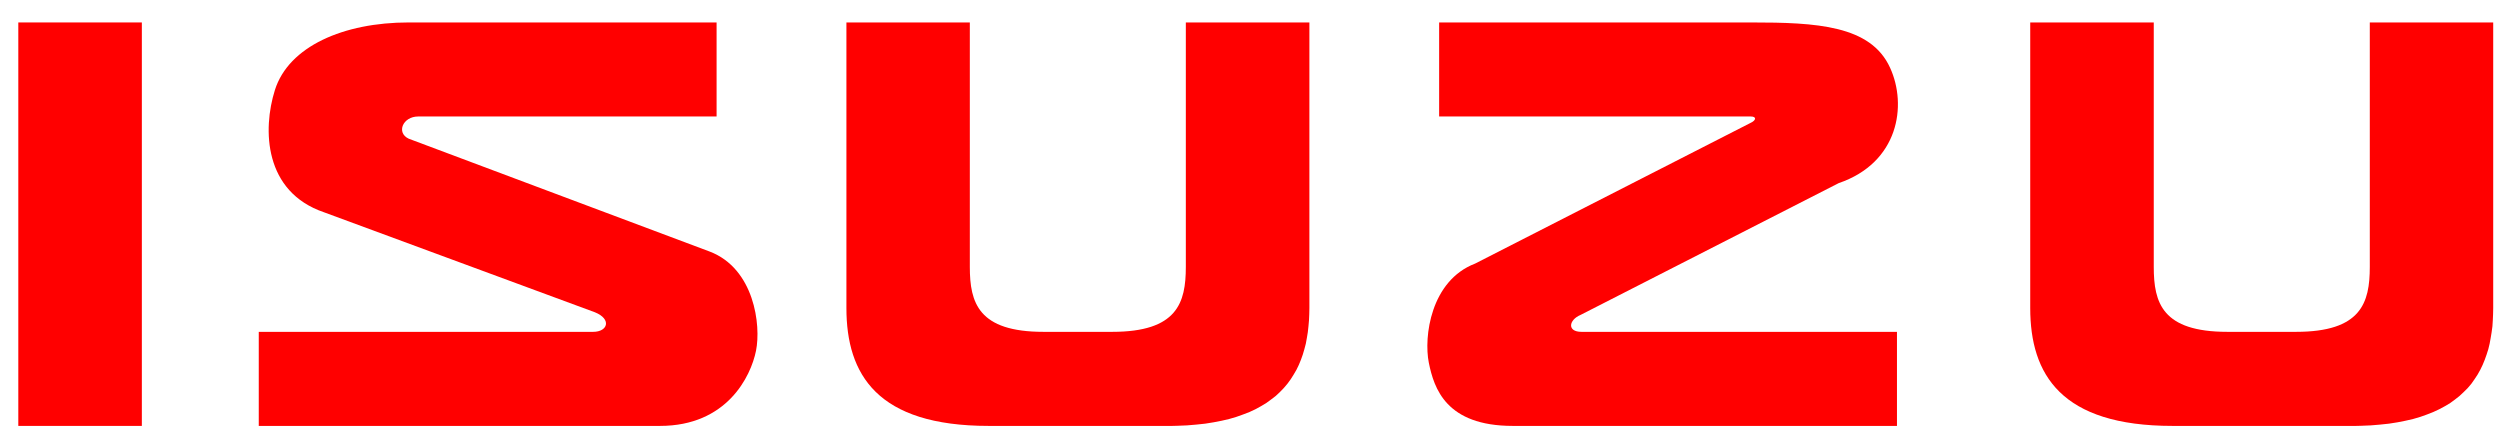
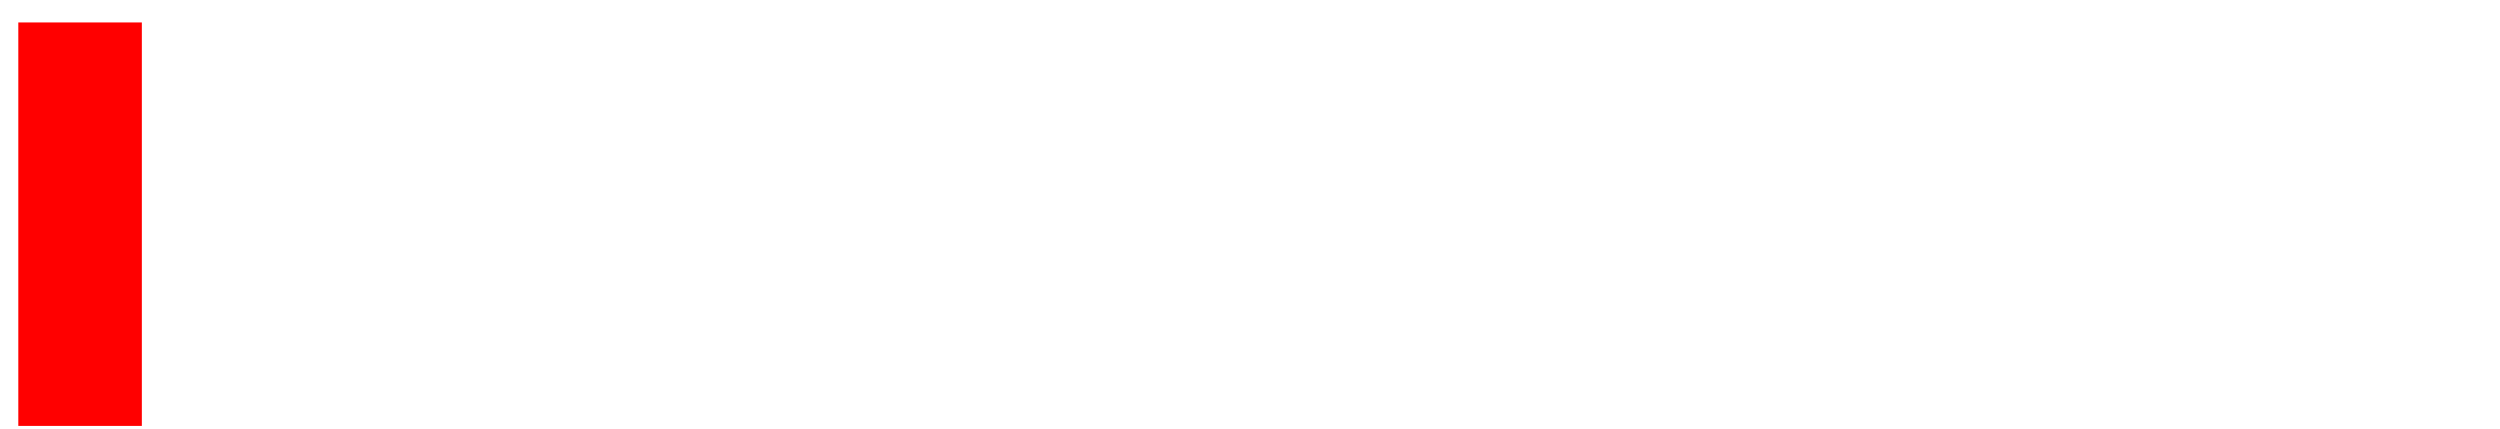
<svg xmlns="http://www.w3.org/2000/svg" width="99" height="17" viewBox="0 0 99 17" fill="none">
  <path fill-rule="evenodd" clip-rule="evenodd" d="M5.617 16.866V0.889H0.725V16.866H5.617Z" fill="#FF0000" />
-   <path fill-rule="evenodd" clip-rule="evenodd" d="M46.215 16.866H46.42L46.619 16.861L47.007 16.845L47.373 16.814L47.724 16.777L48.054 16.724L48.374 16.662L48.672 16.593L48.955 16.51L49.222 16.415L49.479 16.316L49.715 16.206L49.935 16.085L50.144 15.96L50.338 15.818L50.522 15.677L50.689 15.52L50.841 15.363L50.983 15.195L51.113 15.017L51.229 14.833L51.339 14.645L51.433 14.451L51.517 14.247L51.59 14.042L51.653 13.828L51.711 13.608L51.752 13.382L51.789 13.157L51.815 12.921L51.836 12.686L51.847 12.439L51.852 12.198V0.889H46.959V10.569C46.959 11.994 46.619 13.141 44.042 13.141H41.323C38.745 13.141 38.405 11.994 38.405 10.569V0.889H33.518V12.198C33.518 14.833 34.738 16.866 39.154 16.866H46.215Z" fill="#FF0000" />
-   <path fill-rule="evenodd" clip-rule="evenodd" d="M93.094 16.866H93.299L93.498 16.861L93.885 16.845L94.252 16.814L94.603 16.777L94.938 16.724L95.253 16.662L95.556 16.593L95.839 16.51L96.106 16.415L96.358 16.316L96.594 16.206L96.819 16.085L97.028 15.96L97.222 15.818L97.4 15.677L97.568 15.52L97.725 15.363L97.867 15.195L97.992 15.017L98.113 14.833L98.218 14.645L98.312 14.451L98.396 14.247L98.469 14.042L98.537 13.828L98.59 13.608L98.631 13.382L98.668 13.157L98.7 12.921L98.715 12.686L98.726 12.439L98.731 12.198V0.889H93.844V10.569C93.844 11.994 93.503 13.141 90.921 13.141H88.207C85.624 13.141 85.289 11.994 85.289 10.569V0.889H80.397V12.198C80.397 14.833 81.622 16.866 86.033 16.866H93.094Z" fill="#FF0000" />
-   <path fill-rule="evenodd" clip-rule="evenodd" d="M10.247 13.141V16.866H26.135C28.786 16.866 29.734 14.907 29.938 13.89C30.143 12.874 29.87 10.637 28.105 9.962L16.187 5.493C15.679 5.258 15.952 4.613 16.559 4.613H28.377V0.889H16.182C13.605 0.889 11.431 1.837 10.886 3.566C10.394 5.127 10.451 7.594 12.83 8.406L23.558 12.366C24.234 12.639 24.066 13.141 23.49 13.141H10.247Z" fill="#FF0000" />
-   <path fill-rule="evenodd" clip-rule="evenodd" d="M75.12 13.141V16.866H59.908C57.263 16.866 56.786 15.378 56.581 14.362C56.377 13.346 56.65 11.114 58.415 10.438L69.316 4.87C69.552 4.765 69.567 4.613 69.332 4.613H56.99V0.889H69.347C71.93 0.889 74.083 0.999 74.848 2.685C75.529 4.173 75.188 6.441 72.81 7.253L62.59 12.471C62.118 12.67 62.05 13.141 62.627 13.141H75.12Z" fill="#FF0000" />
</svg>